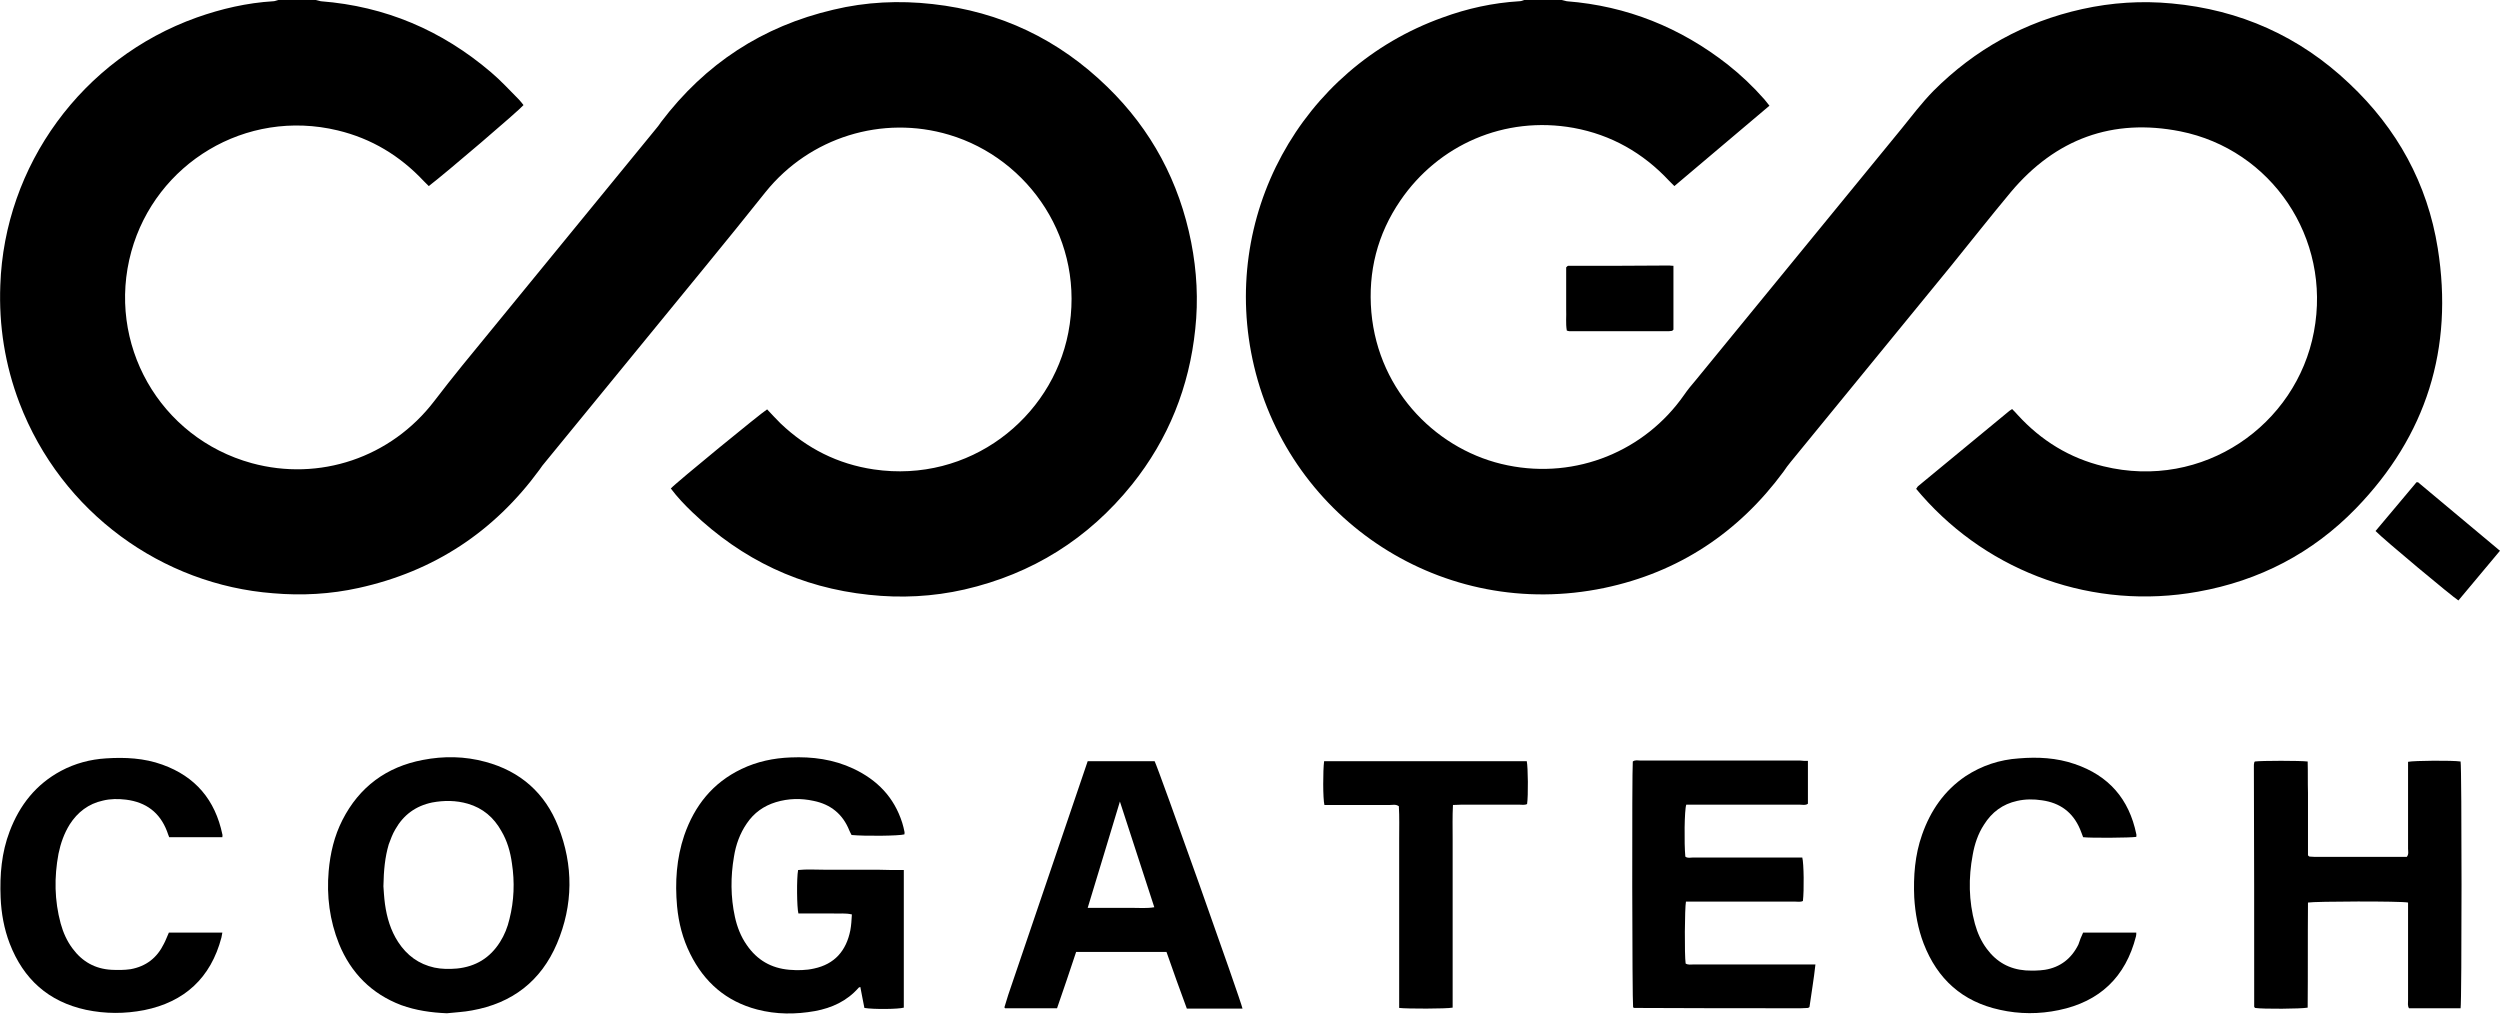
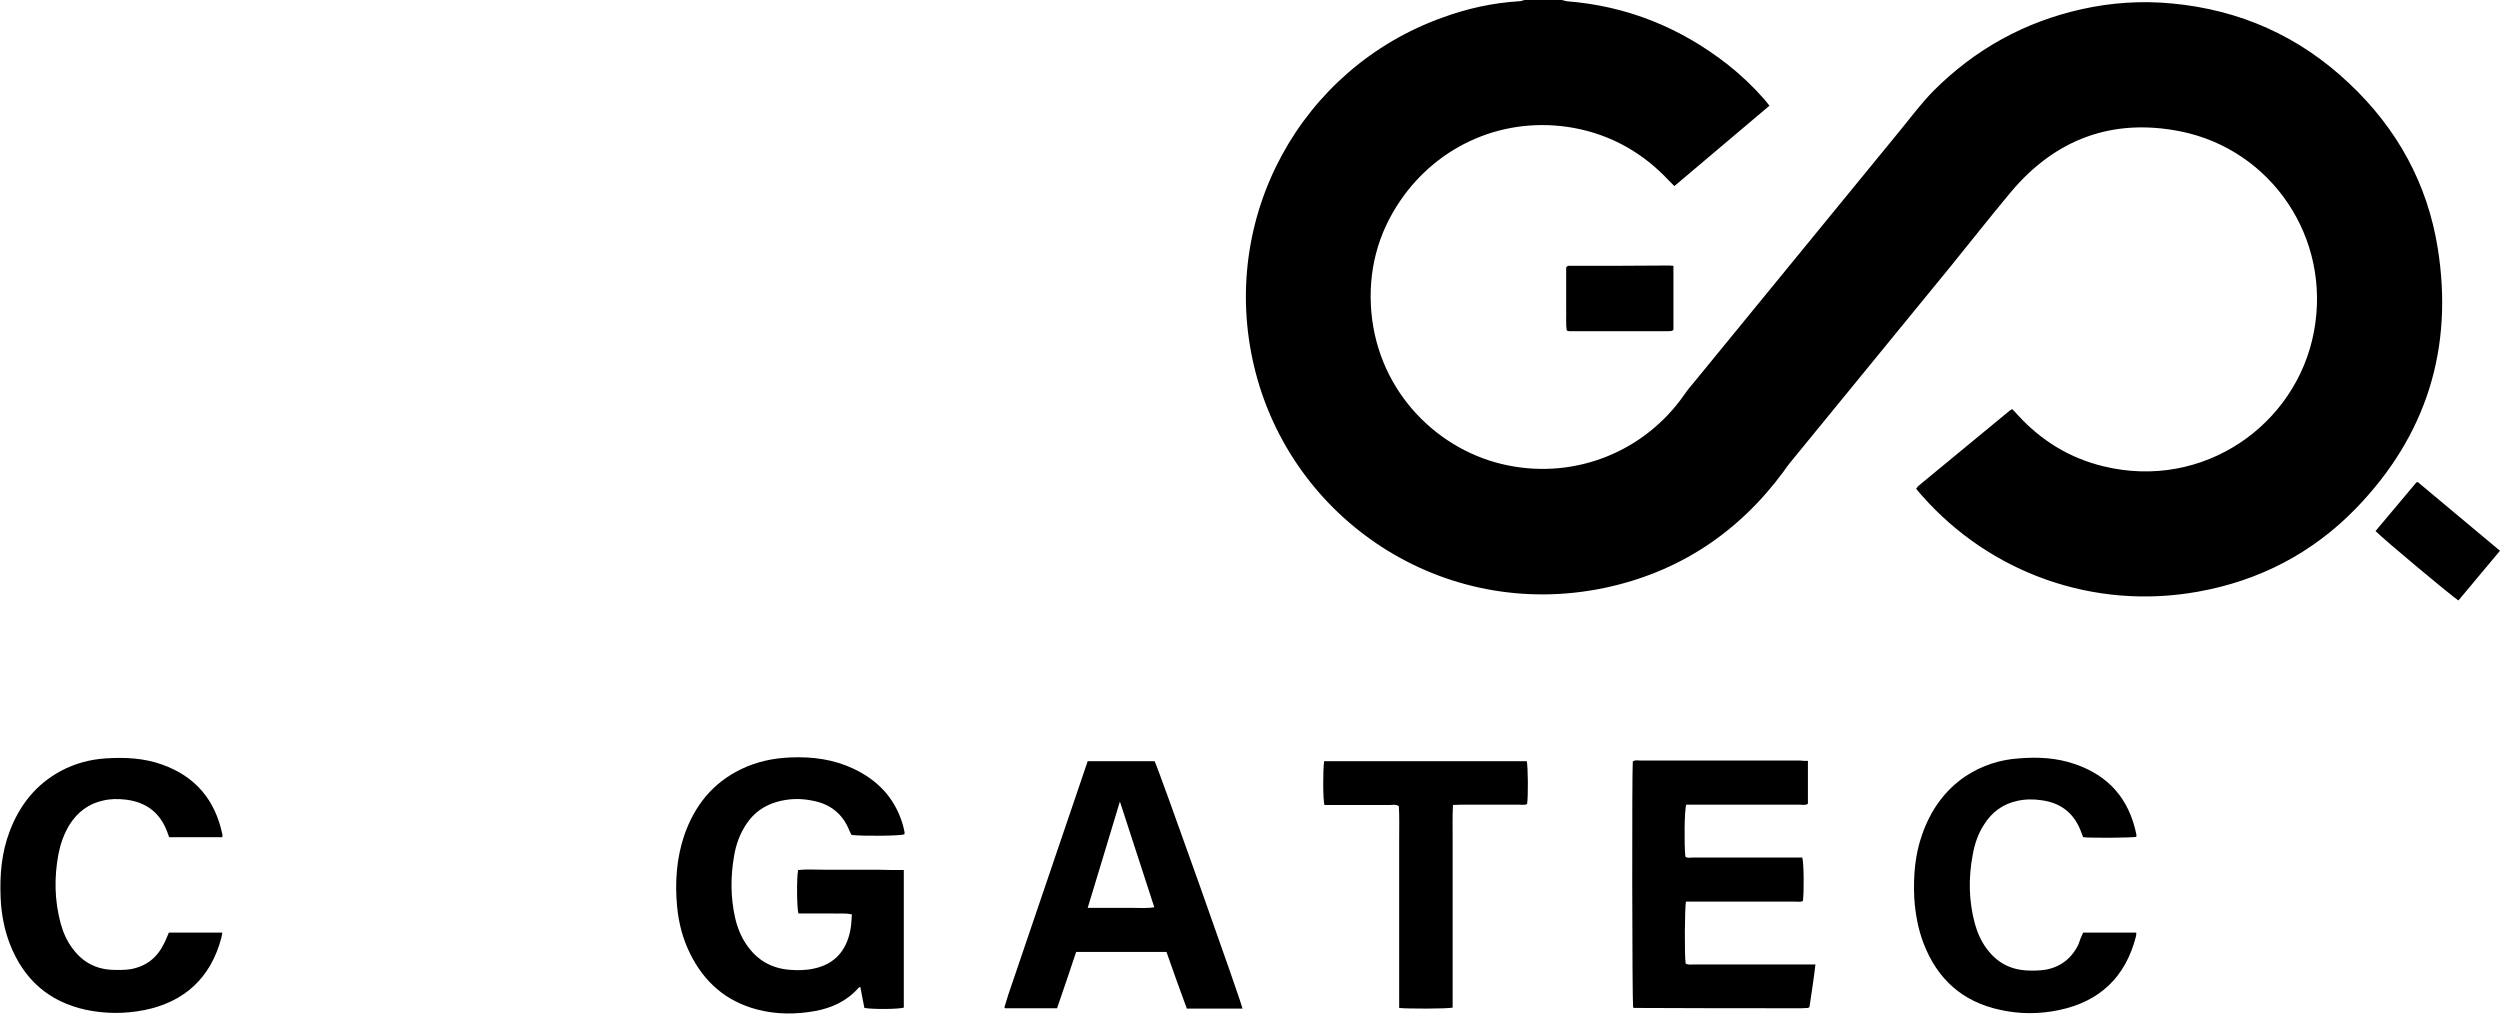
<svg xmlns="http://www.w3.org/2000/svg" version="1.1" id="Layer_1" x="0px" y="0px" viewBox="0 0 799.4 324.1" style="enable-background:new 0 0 799.4 324.1;" xml:space="preserve">
  <g>
-     <path d="M101,0c0.5,0.1,1.1,0.3,1.6,0.4C123.2,2,141.3,9.7,157,23.1c3.2,2.7,6,5.8,8.9,8.7c0.6,0.6,1,1.2,1.5,1.8   c-1.4,1.7-24.9,21.8-30.3,25.9c-0.5-0.5-1.1-1.1-1.6-1.6c-7.6-8.1-16.7-13.6-27.5-16.2c-29.5-7.1-58.2,10.6-66,38.7   c-8.1,29.4,9,59.6,38.5,67.7c21.6,5.9,44.5-1.7,58.4-19.9c2.9-3.8,5.9-7.6,8.9-11.3c20.6-25.1,41.1-50.3,61.7-75.4   c0.7-0.8,1.3-1.6,1.9-2.5c14.1-18.6,32.4-30.6,55.1-35.9c10.4-2.5,21-3,31.7-1.8c21.7,2.4,40.3,11.3,55.9,26.5   c14.1,13.7,23,30.4,26.8,49.7c1.8,9.2,2.3,18.4,1.3,27.7c-1.9,18.5-8.6,35.2-20.2,49.7c-14,17.4-31.9,28.6-53.6,33.6   c-10.1,2.3-20.3,2.8-30.5,1.7c-21.9-2.3-40.6-11.2-56.5-26.4c-2.5-2.4-4.8-4.8-6.9-7.6c1.6-1.8,29.2-24.4,30.8-25.3   c1.4,1.5,2.8,3,4.3,4.5c8.4,8,18.3,13,29.8,14.7c30.6,4.5,56.9-16.4,62.2-43.7c5.7-29.5-12.6-55.7-38.1-63.3   c-21.4-6.4-44.6,0.8-58.7,18.3c-6.3,7.9-12.6,15.7-19,23.5c-17.1,20.9-34.2,41.8-51.4,62.8c-0.7,0.8-1.3,1.6-1.9,2.5   C158,170,138.8,182.7,114.7,188c-9,2-18.2,2.5-27.4,1.7c-35.2-2.7-67.6-25.6-81.1-60.9c-4.6-12.1-6.6-24.7-6.1-37.6   C1.4,53,26.2,18.7,62.9,5.6C70.8,2.8,79,0.9,87.4,0.4c0.5,0,1.1-0.3,1.6-0.4C93,0,97,0,101,0z" />
    <path d="M499.4,0c0.5,0.1,1.1,0.3,1.6,0.4c19.2,1.5,36.3,8.4,51.4,20.2c4.3,3.4,8.2,7.1,11.8,11.2c0.5,0.6,1,1.2,1.6,2   c-10.2,8.6-20.2,17.1-30.4,25.7c-0.6-0.6-1.2-1.2-1.7-1.7c-8.3-8.9-18.5-14.7-30.5-16.9c-22.2-4-43.3,5.5-55.4,23.2   c-7.4,10.8-10.4,22.8-9.3,35.7c2.3,25.9,21.7,44.6,43.6,49c22,4.5,43.9-4.6,56.4-22.5c1.1-1.6,2.4-3.2,3.7-4.7   c21.9-26.8,43.9-53.6,65.8-80.4c3.3-4.1,6.5-8.3,10.2-12.1C631.5,15.8,647.3,7,665.8,2.9c9.5-2.1,19-2.7,28.6-1.8   c21.8,2,40.9,10.5,56.8,25.6c15.3,14.4,25,32,28.3,52.7c5.1,32-3.6,59.9-26.2,83.2c-13.9,14.3-30.9,23.1-50.5,26.6   c-33.3,6-66.5-6-88.3-30.8c-0.6-0.7-1.1-1.3-1.8-2.1c0.3-0.3,0.4-0.7,0.7-0.9c9.7-8,19.4-16,29.1-24c0.2-0.2,0.5-0.3,0.9-0.6   c0.6,0.6,1.2,1.2,1.8,1.9c7.5,8.2,16.6,13.8,27.4,16.4c31.9,7.8,61.7-13.2,67.3-43c5.7-30.1-13.7-58.3-42.7-64.1   c-21.7-4.3-39.9,2.4-54.2,19.4c-6.5,7.8-12.8,15.8-19.2,23.7c-17.1,20.9-34.1,41.7-51.2,62.6c-0.8,1-1.6,2-2.3,3.1   C555.9,170.3,536.8,183,513,188c-51.7,10.8-100.4-21.9-112-70.9c-11.3-47.6,15-95.3,60.3-111.5c7.9-2.9,16.1-4.7,24.5-5.2   c0.5,0,1.1-0.2,1.6-0.4C491.4,0,495.4,0,499.4,0z" />
    <path d="M289,278.2c0,14.9,0,29.5,0,44c-1.7,0.5-9.6,0.6-12.6,0.1c-0.4-2.2-0.9-4.4-1.3-6.7c-0.2,0.1-0.5,0.1-0.6,0.3   c-3.7,4.2-8.5,6.4-13.9,7.4c-6.2,1.1-12.4,1.1-18.5-0.5c-9.9-2.6-16.9-8.7-21.4-17.8c-2.4-4.8-3.7-9.9-4.2-15.2   c-0.7-7.7-0.2-15.3,2.3-22.7c3.3-9.5,9.1-16.8,18.3-21.2c5-2.4,10.3-3.5,15.7-3.7c7-0.3,13.7,0.6,20.1,3.6   c7.6,3.6,13,9.1,15.6,17.3c0.3,0.9,0.5,1.9,0.7,2.8c0.1,0.3,0,0.6,0,0.9c-1.7,0.5-12.7,0.6-16.9,0.2c-0.2-0.4-0.5-0.9-0.7-1.4   c-2.1-5.3-6-8.4-11.4-9.5c-4.1-0.9-8.1-0.8-12.1,0.4c-3.9,1.2-7,3.4-9.3,6.8c-2.2,3.2-3.5,6.8-4.1,10.6c-1.1,6.4-1.1,12.9,0.3,19.3   c0.7,3.2,1.9,6.3,3.8,9c3.3,4.8,7.8,7.4,13.6,7.9c2.6,0.2,5.3,0.2,7.9-0.4c6.6-1.4,10.3-5.7,11.6-12.2c0.3-1.6,0.4-3.3,0.5-5.1   c-2.1-0.5-4-0.2-5.9-0.3c-1.8,0-3.7,0-5.5,0c-1.9,0-3.8,0-5.7,0c-0.5-1.8-0.6-11.2-0.1-13.9c2.7-0.3,5.5-0.1,8.3-0.1   c2.9,0,5.8,0,8.6,0c2.8,0,5.6,0,8.4,0C283.2,278.2,286,278.2,289,278.2z" />
-     <path d="M142.9,324c-5-0.2-9.9-0.9-14.6-2.6c-9.5-3.6-16.1-10.3-19.9-19.6c-3-7.5-4-15.3-3.3-23.3c0.5-5.7,1.8-11.2,4.4-16.3   c5.4-10.6,14.1-17,25.7-19.2c6.7-1.3,13.4-1.2,20,0.6c11.2,3,19.1,10,23.3,20.7c4.9,12.4,4.8,25.1-0.4,37.4   c-5.1,12-14.3,19.1-27.2,21.4C148.3,323.6,145.6,323.7,142.9,324z M122.6,283.4c0.1,1.3,0.2,3.5,0.5,5.7c0.6,4.3,1.8,8.4,4.2,12.1   c2.8,4.3,6.6,7.1,11.6,8.2c2.4,0.5,4.7,0.5,7.2,0.3c6-0.6,10.6-3.4,13.8-8.5c1.4-2.2,2.4-4.7,3-7.3c1.5-5.9,1.7-11.9,0.8-17.8   c-0.5-3.7-1.5-7.2-3.4-10.4c-2.4-4.3-5.9-7.3-10.7-8.7c-3.8-1.1-7.6-1.1-11.4-0.4c-5.3,1.1-9.2,4-11.8,8.6   c-0.9,1.5-1.5,3.2-2.1,4.8C123.1,274.1,122.7,278.2,122.6,283.4z" />
-     <path d="M770,288.6c-2.3-0.5-29.8-0.4-32,0c-0.1,11.2,0,22.4-0.1,33.6c-2,0.4-14.3,0.5-16.8,0.1c-0.1-0.1-0.1-0.1-0.2-0.2   c0-0.1-0.1-0.1-0.1-0.2c0-25.7,0-51.3-0.1-77c0-0.3,0-0.6,0.1-1c0-0.1,0.1-0.3,0.2-0.4c2.1-0.3,14.6-0.3,16.9,0   c0.1,3.3,0,6.6,0.1,10c0,3.4,0,6.7,0,10.1c0,3.3,0,6.7,0,9.9c0.2,0.2,0.3,0.3,0.3,0.3c0.1,0,0.1,0.1,0.2,0.1c0.6,0,1.1,0.1,1.7,0.1   c9.8,0,19.7,0,29.4,0c0.7-0.9,0.4-1.8,0.4-2.6c0-8.4,0-16.8,0-25.2c0-0.9,0-1.7,0-2.6c1.9-0.4,14.2-0.5,16.8-0.1   c0.4,2,0.4,76.8,0,78.9c-5.5,0-11,0-16.5,0c-0.5-0.8-0.3-1.7-0.3-2.6c0-9.6,0-19.2,0-28.8C770,290.3,770,289.4,770,288.6z" />
    <path d="M578.1,243.3c0,4.8,0,9.2,0,13.7c-0.8,0.6-1.7,0.3-2.6,0.3c-11.3,0-22.6,0-33.8,0c-0.9,0-1.7,0-2.5,0   c-0.6,1.7-0.7,12.3-0.3,16.6c0.7,0.6,1.6,0.3,2.5,0.3c10.7,0,21.4,0,32.1,0c0.9,0,1.9,0,2.8,0c0.5,1.9,0.6,10.5,0.2,13.9   c-0.8,0.4-1.7,0.2-2.5,0.2c-10.8,0-21.6,0-32.4,0c-0.9,0-1.7,0-2.5,0c-0.4,2-0.5,17.1-0.1,19.8c0.8,0.5,1.7,0.3,2.5,0.3   c12.1,0,24.2,0,36.2,0c0.9,0,1.7,0,2.8,0c-0.5,4.7-1.3,9.2-1.9,13.6c-0.1,0.1-0.2,0.2-0.3,0.2c-0.1,0-0.1,0.1-0.2,0.1   c-0.7,0-1.4,0.1-2.2,0.1c-17.8,0-35.5,0-53.3-0.1c-0.1,0-0.3-0.1-0.4-0.2c-0.3-1.9-0.4-75.2-0.1-78.6c0.8-0.6,1.7-0.3,2.5-0.3   c17,0,34.1,0,51.1,0C576.4,243.3,577.1,243.3,578.1,243.3z" />
    <path d="M397.3,322.5c-5.9,0-11.8,0-17.8,0c-2.2-6-4.4-12-6.5-18.1c-9.7,0-19.3,0-28.9,0c-2,6-4,12-6.1,18c-5.6,0-11.1,0-16.6,0   c-0.1-0.1-0.1-0.1-0.2-0.2c0-0.1,0-0.2,0-0.2c0.4-1.3,0.8-2.6,1.2-3.9c8.5-24.9,16.9-49.7,25.4-74.7c7.2,0,14.3,0,21.4,0   C370.3,245.4,397,320.5,397.3,322.5z M358.1,256.3c-3.5,11.5-6.8,22.6-10.3,34c2.5,0,4.8,0,7.1,0c2.4,0,4.8,0,7.2,0   c2.3,0,4.6,0.2,7-0.2C365.4,278.8,361.8,267.7,358.1,256.3z" />
    <path d="M71.1,267.7c-5.6,0-11.2,0-17,0c-0.2-0.6-0.5-1.2-0.7-1.9c-2.3-6-6.7-9.3-13.1-10.1c-2.5-0.3-5-0.3-7.4,0.3   c-4.6,1-8.1,3.7-10.6,7.6c-1.8,2.9-2.9,6-3.6,9.4c-1.4,7.5-1.3,14.9,0.7,22.3c0.8,2.9,2,5.6,3.8,8c3.1,4.2,7.2,6.5,12.4,6.8   c2.1,0.1,4.2,0.1,6.2-0.2c4.9-0.9,8.4-3.6,10.6-8.1c0.6-1.1,1-2.3,1.6-3.6c5.6,0,11.3,0,17.1,0c-0.1,0.6-0.2,1.1-0.3,1.6   C67.4,312.7,59,320.4,46.1,323c-6.2,1.2-12.4,1.2-18.6-0.1c-12-2.6-20-9.8-24.4-21.2c-1.8-4.7-2.7-9.7-2.9-14.7   c-0.3-7.3,0.3-14.4,2.9-21.2c3.2-8.4,8.4-15,16.4-19.3c4.5-2.4,9.4-3.7,14.4-4c6.1-0.4,12.2-0.1,18,2c10.6,3.8,16.9,11.3,19.2,22.3   C71.2,267,71.1,267.3,71.1,267.7z" />
    <path d="M666.1,298.2c5.7,0,11.3,0,17,0c0,0.5,0,0.8-0.1,1.2c-3.3,13-11.6,20.9-24.7,23.6c-6.2,1.3-12.6,1.3-18.8-0.1   c-12-2.6-20-9.8-24.4-21.2c-1.8-4.7-2.7-9.7-3-14.7c-0.3-6.8,0.2-13.6,2.5-20.1c2.7-7.7,7.1-14.1,13.9-18.7   c5.2-3.4,10.9-5.3,17.1-5.7c6-0.5,12-0.2,17.8,1.8c10.9,3.7,17.4,11.2,19.7,22.4c0.1,0.3,0,0.6,0,0.9c-1.8,0.3-14.6,0.4-17,0.1   c-0.3-0.9-0.7-1.8-1-2.6c-2.3-5.4-6.4-8.4-12.2-9.2c-2.6-0.4-5.3-0.4-7.9,0.2c-4.6,1-8.1,3.6-10.6,7.6c-1.9,2.9-3,6.2-3.6,9.6   c-1.4,7.4-1.3,14.8,0.7,22.1c0.8,2.9,2,5.6,3.8,8c3.1,4.2,7.2,6.5,12.4,6.9c2.1,0.1,4.2,0.1,6.2-0.2c4.9-0.8,8.5-3.6,10.7-8.1   C665,300.7,665.5,299.5,666.1,298.2z" />
    <path d="M423.4,243.4c21.7,0,43.2,0,64.8,0c0.4,1.9,0.5,11.1,0.1,13.7c-0.8,0.4-1.7,0.2-2.5,0.2c-6.2,0-12.3,0-18.5,0   c-0.9,0-1.7,0.1-2.7,0.1c-0.2,3.7-0.1,7.3-0.1,10.9c0,3.6,0,7.2,0,10.8c0,3.6,0,7.2,0,10.8c0,3.6,0,7.2,0,10.8c0,3.6,0,7.2,0,10.8   c0,3.6,0,7.2,0,10.7c-2,0.4-14.6,0.4-17.1,0.1c0-3.5,0-7.1,0-10.7c0-3.6,0-7.2,0-10.8c0-3.6,0-7.2,0-10.8c0-3.6,0-7.2,0-10.8   c0-3.6,0-7.2,0-10.8c0-3.6,0.1-7.2-0.1-10.6c-1-0.7-1.9-0.4-2.8-0.4c-6.2,0-12.3,0-18.5,0c-0.9,0-1.7,0-2.5,0   C423,255.5,423,246.3,423.4,243.4z" />
    <path d="M535.1,85c0,7,0,13.7,0,20.4c-0.2,0.2-0.2,0.2-0.3,0.3c-0.1,0-0.1,0.1-0.2,0.1c-0.3,0-0.6,0.1-0.9,0.1   c-10.6,0-21.3,0-31.9,0c-0.2,0-0.5-0.1-0.8-0.2c-0.4-2.3-0.1-4.6-0.2-6.8c0-2.2,0-4.5,0-6.7c0-2.3,0-4.6,0-6.7   c0.3-0.3,0.3-0.3,0.4-0.4c0.1,0,0.1-0.1,0.2-0.1c10.8,0,21.6,0,32.4-0.1C534.1,84.9,534.5,85,535.1,85z" />
    <path d="M759.6,169.8c4.5-5.3,8.8-10.5,13.1-15.6c0.3,0,0.3,0,0.4,0c0.1,0,0.2,0,0.2,0.1c8.3,7,16.7,13.9,25,20.9   c0.3,0.3,0.6,0.5,1.1,0.9c-4.5,5.4-8.9,10.6-13.3,15.9C784.4,191,762.1,172.4,759.6,169.8z" />
  </g>
</svg>